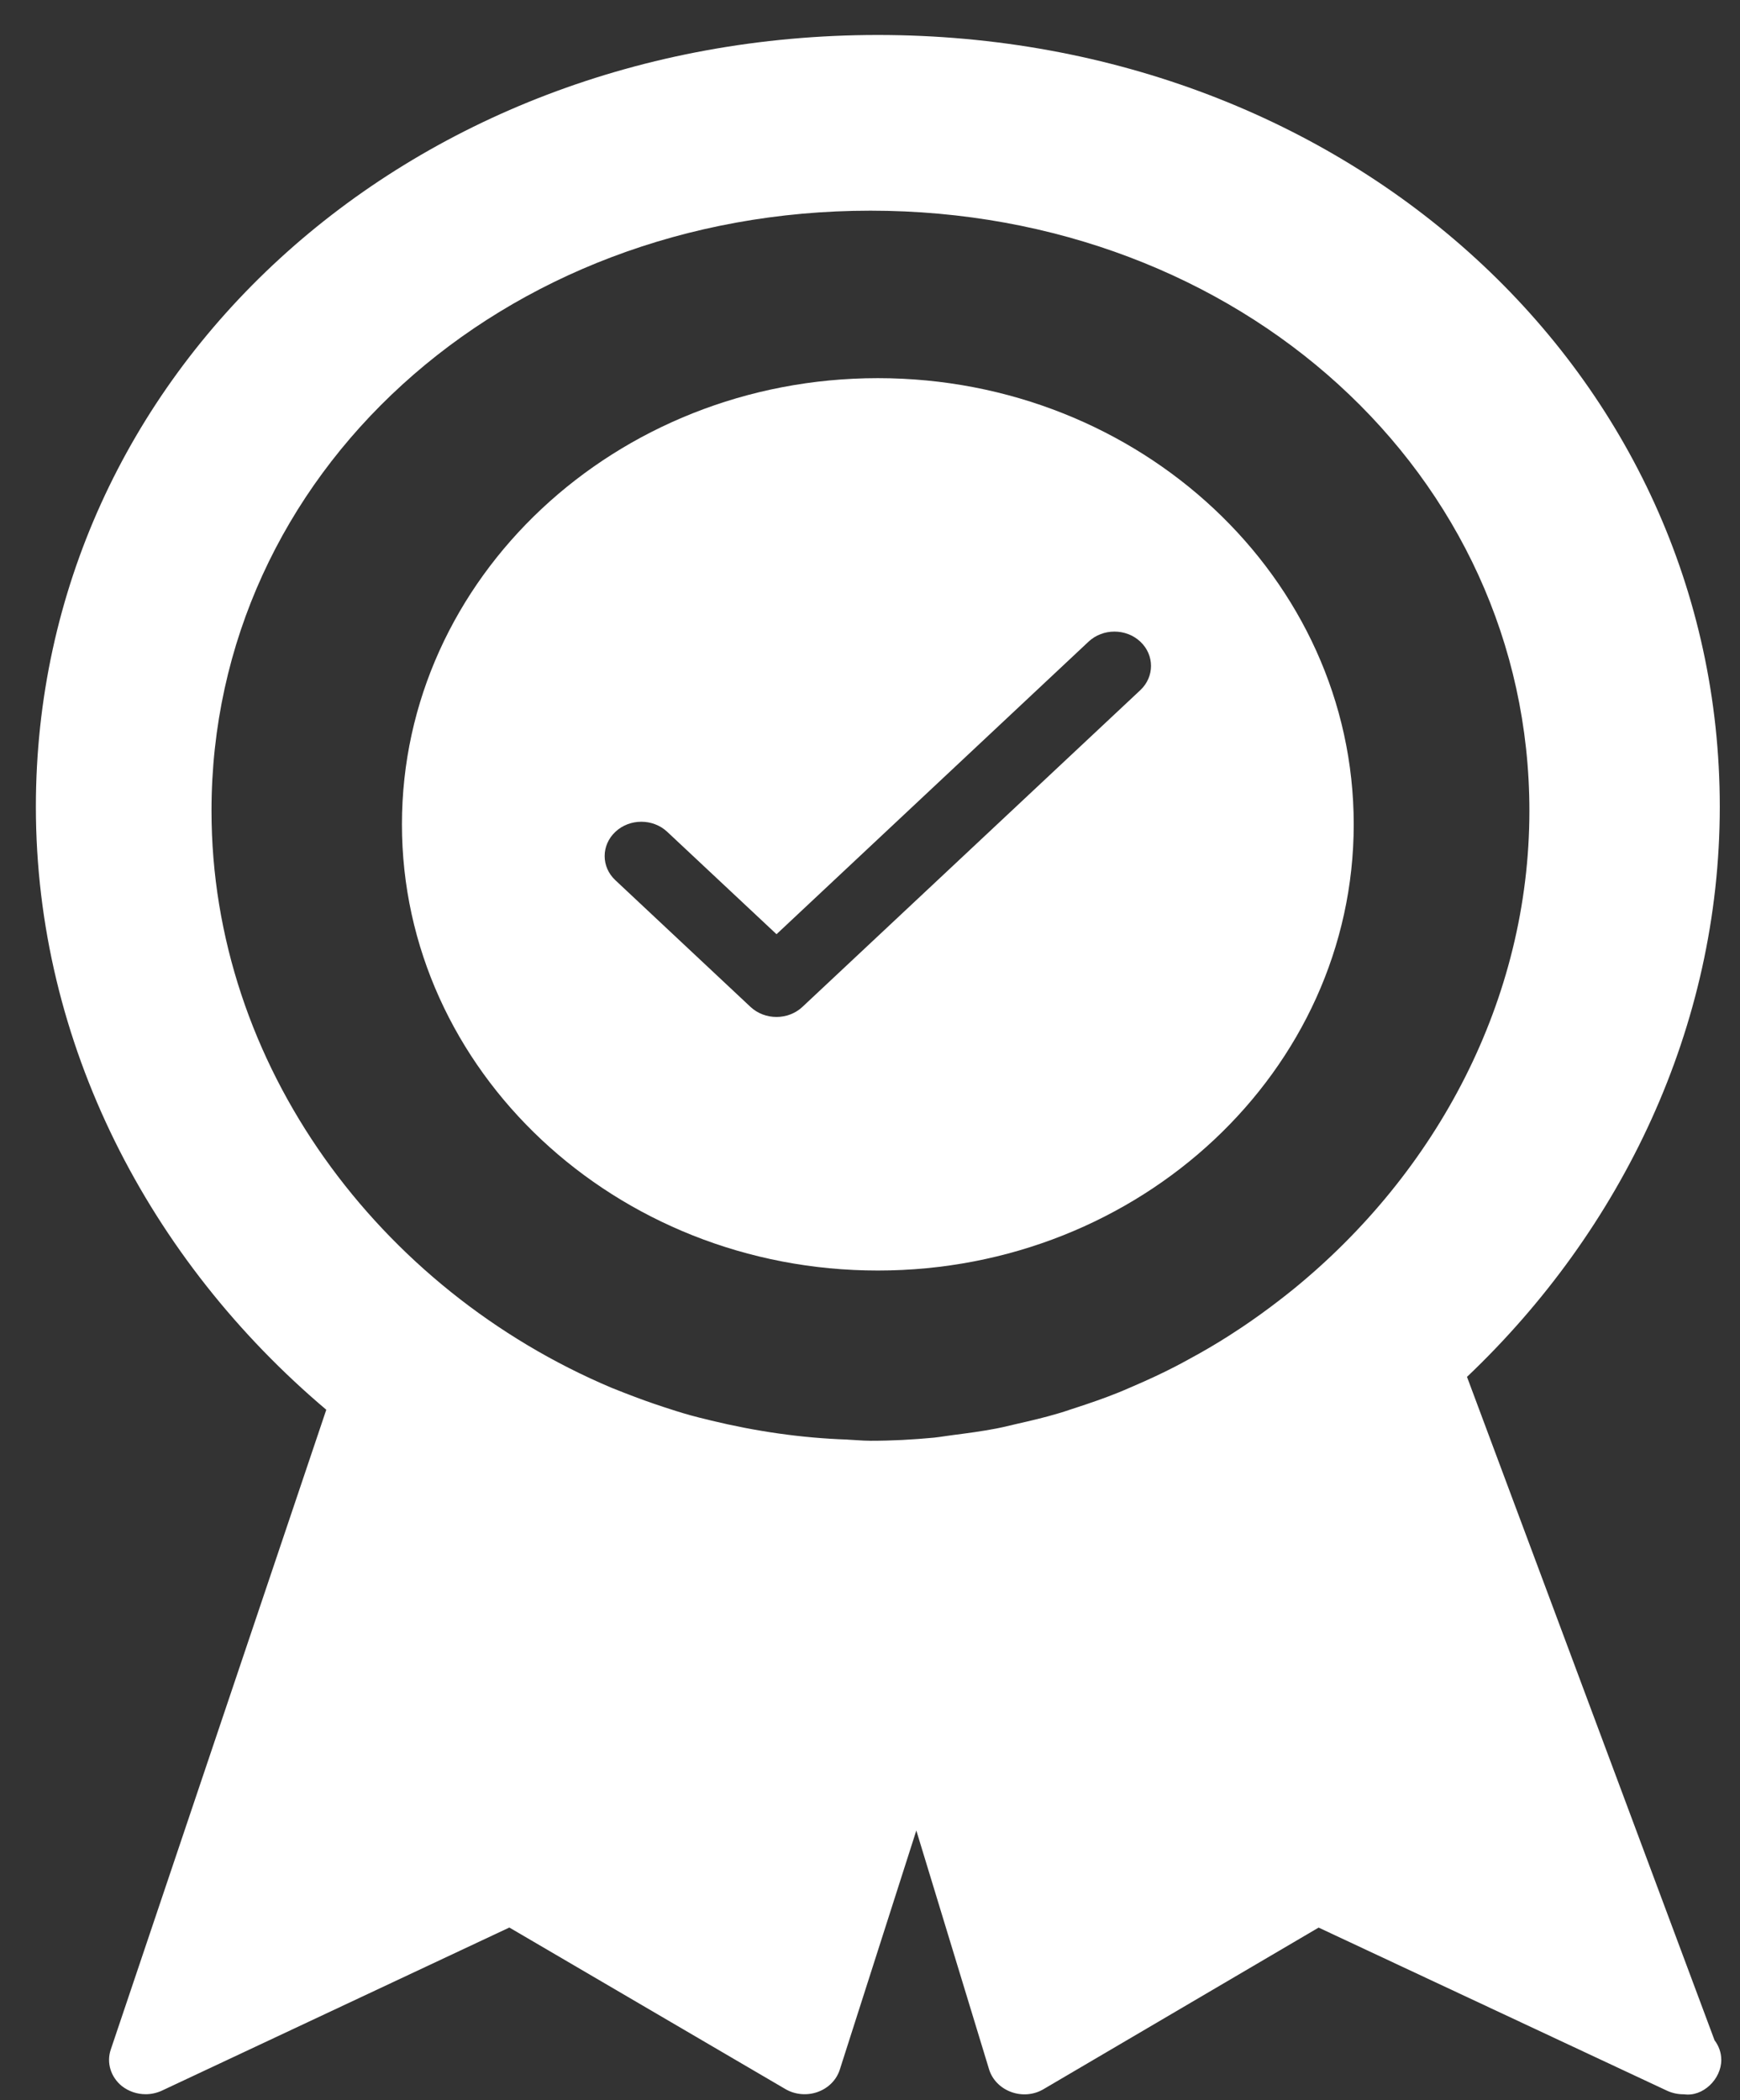
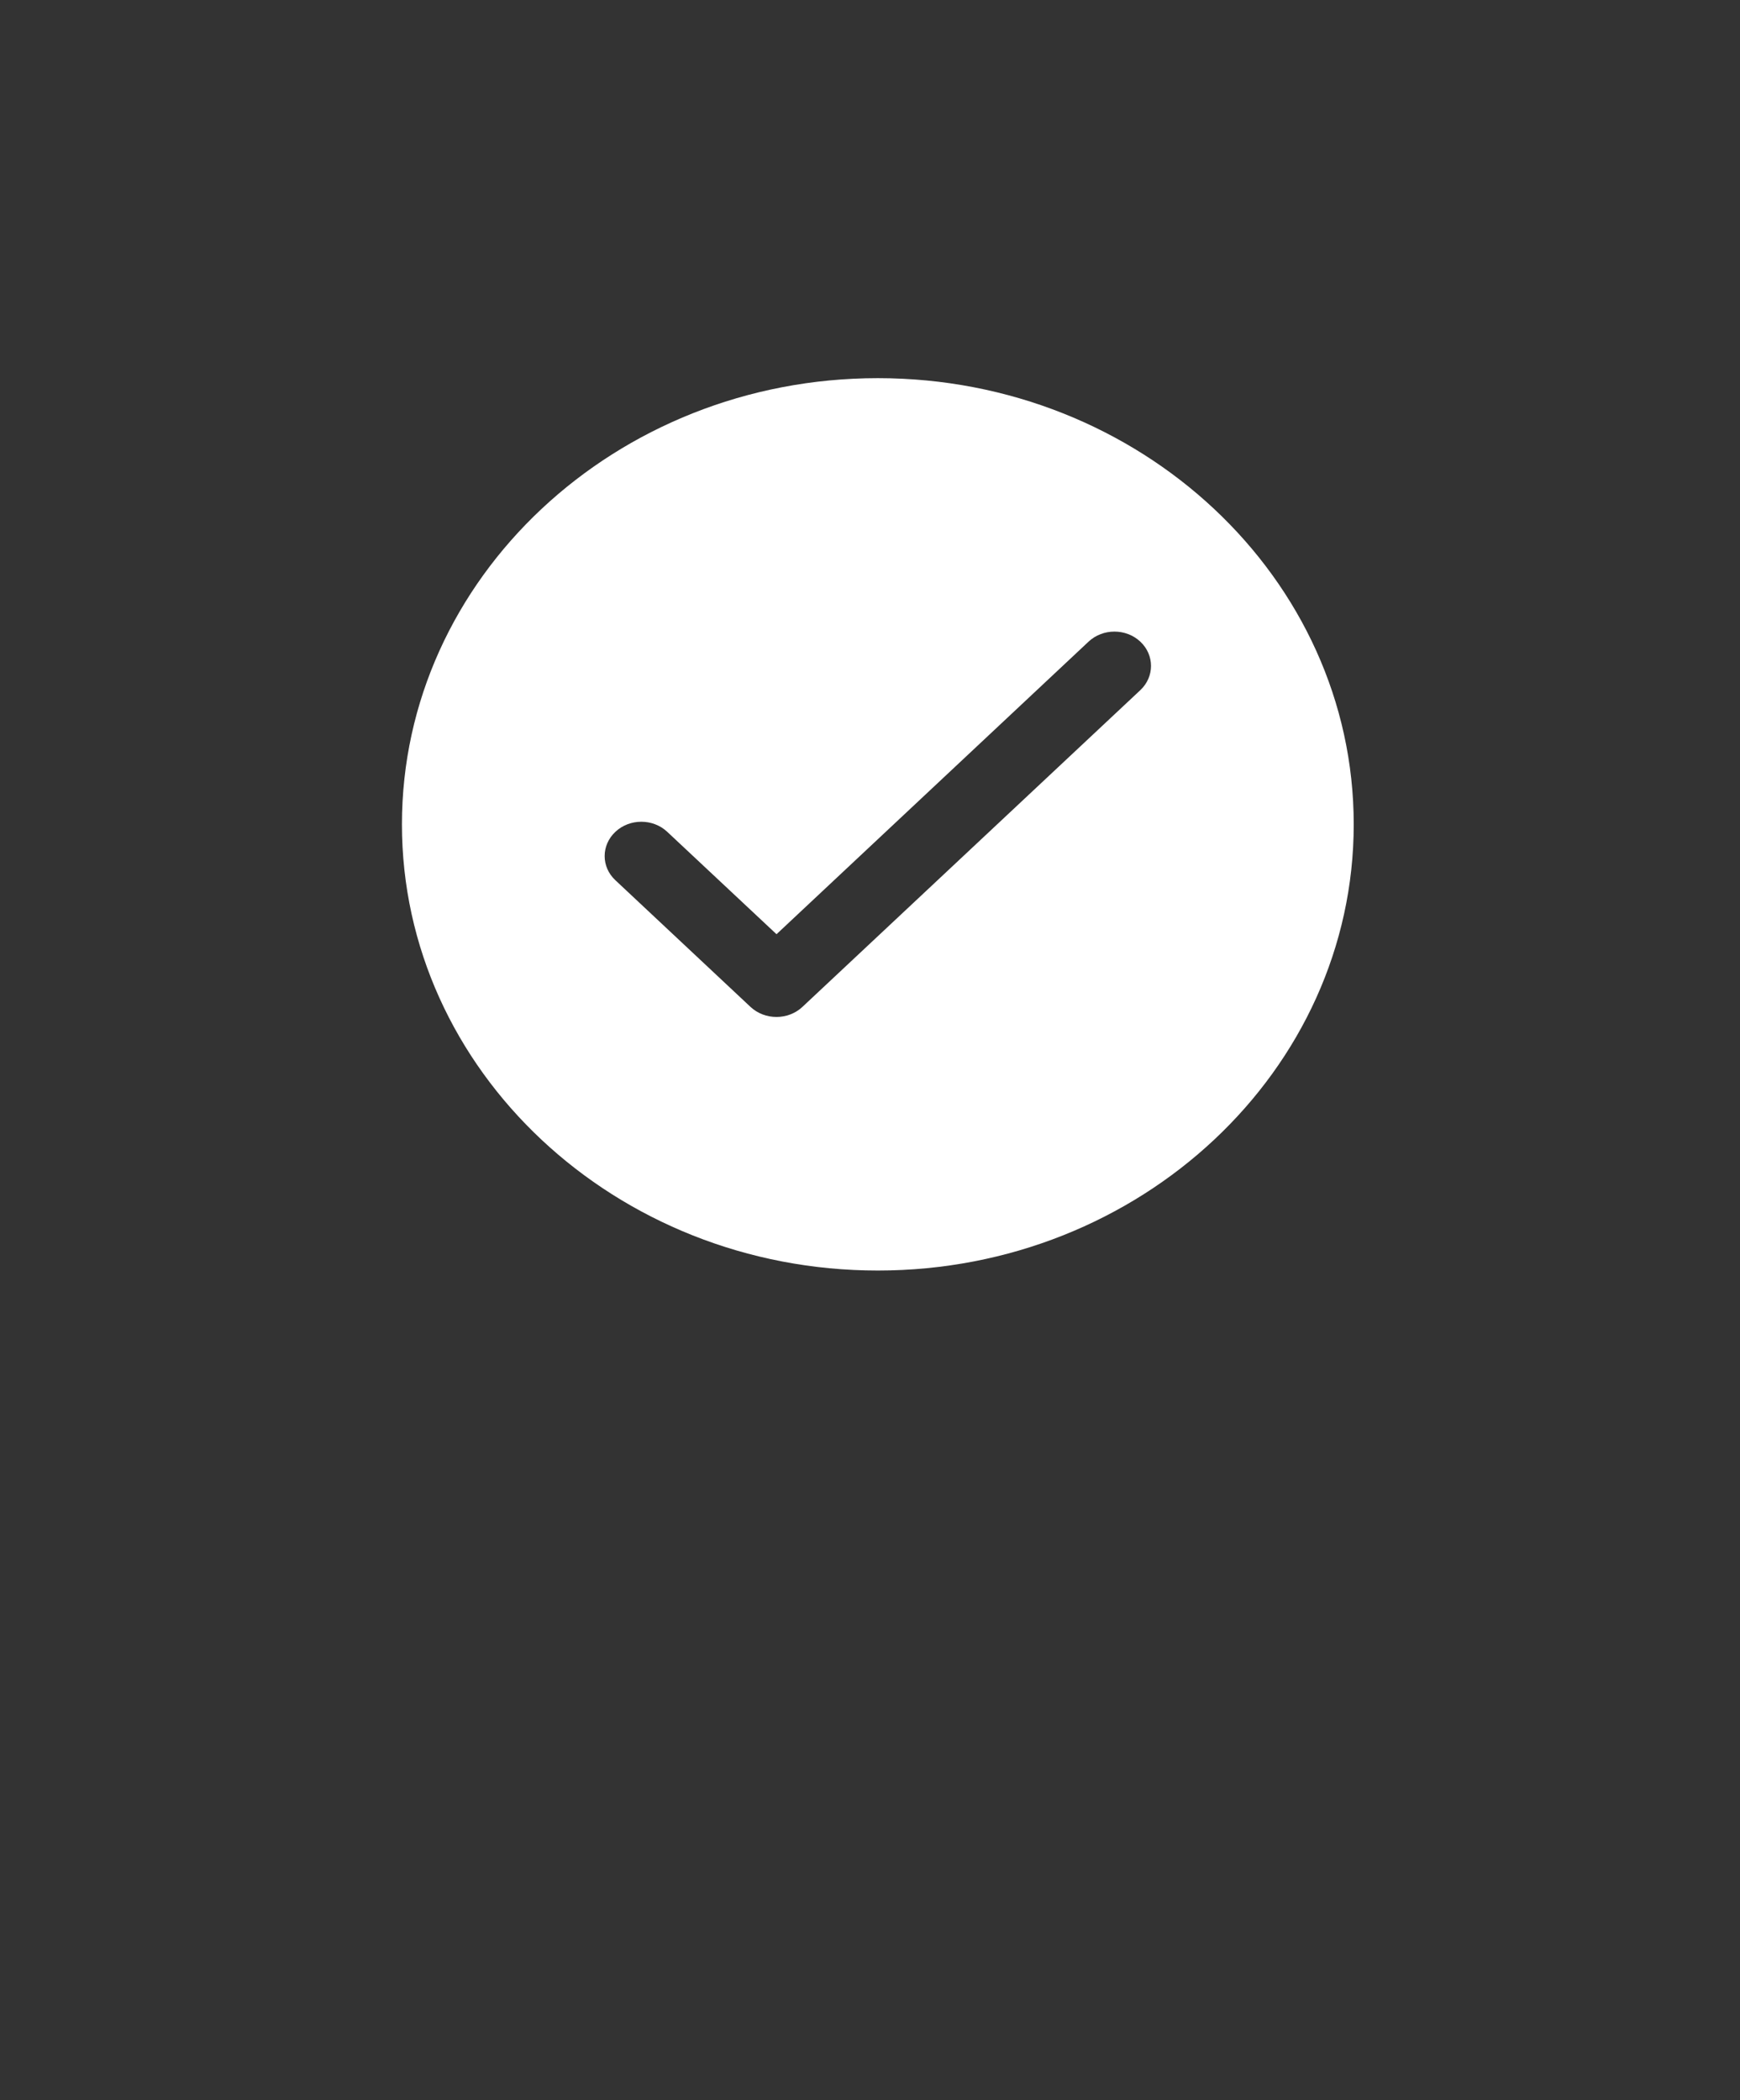
<svg xmlns="http://www.w3.org/2000/svg" width="29" height="35" viewBox="0 0 29 35" fill="none">
  <rect x="0" y="0" width="29" height="35" fill="#333333" stroke="none" />
  <g id="icon-certified-quote">
-     <path id="Shape" fill-rule="evenodd" clip-rule="evenodd" d="M24.45 22.946L28.576 34.002C28.646 34.094 28.688 34.207 28.688 34.33C28.688 34.65 28.381 34.949 28.065 34.902H28.053C27.96 34.902 27.867 34.881 27.781 34.841L21.977 32.124L17.395 34.815C17.234 34.912 17.034 34.93 16.854 34.864C16.674 34.799 16.538 34.659 16.485 34.488L15.272 30.506L13.996 34.493C13.941 34.664 13.804 34.801 13.626 34.864C13.449 34.927 13.249 34.909 13.088 34.814L8.489 32.123L2.701 34.84C2.615 34.88 2.521 34.901 2.428 34.901C2.285 34.901 2.145 34.854 2.031 34.765C1.846 34.615 1.772 34.376 1.846 34.157L5.438 23.494C2.496 21.008 0.598 17.398 0.598 13.445C0.598 6.233 6.761 0.583 14.63 0.583C22.5 0.583 28.663 6.233 28.663 13.445C28.663 17.113 27.034 20.491 24.45 22.946ZM21.322 21.67C21.4 21.61 21.477 21.549 21.554 21.487C23.943 19.542 25.49 16.665 25.49 13.512C25.49 7.904 20.666 3.511 14.508 3.511C8.349 3.511 3.525 7.904 3.525 13.512C3.525 17.748 6.313 21.491 10.195 23.129C10.266 23.158 10.338 23.186 10.41 23.214C10.431 23.222 10.452 23.23 10.473 23.238C10.663 23.312 10.856 23.381 11.051 23.445C11.199 23.494 11.349 23.542 11.499 23.584C11.6 23.612 11.701 23.637 11.803 23.661C11.821 23.666 11.84 23.67 11.858 23.675C12.595 23.853 13.352 23.965 14.123 23.991C14.123 23.991 14.124 23.991 14.125 23.991C14.126 23.992 14.126 23.992 14.127 23.992C14.178 23.994 14.229 23.997 14.279 24.001C14.356 24.006 14.432 24.011 14.51 24.011C14.865 24.011 15.218 23.992 15.566 23.959C15.63 23.952 15.694 23.943 15.759 23.933C15.802 23.927 15.845 23.92 15.888 23.915C16.13 23.884 16.371 23.852 16.609 23.806C16.683 23.792 16.756 23.775 16.83 23.757C16.869 23.748 16.909 23.738 16.949 23.729C17.179 23.677 17.409 23.623 17.634 23.556C17.704 23.536 17.774 23.513 17.844 23.489C17.877 23.478 17.91 23.468 17.942 23.457C18.174 23.381 18.407 23.301 18.633 23.21C18.701 23.183 18.768 23.153 18.836 23.124C18.856 23.115 18.876 23.106 18.896 23.098C19.131 22.997 19.363 22.89 19.589 22.773C19.667 22.733 19.744 22.691 19.822 22.648C20.049 22.526 20.272 22.395 20.488 22.257C20.562 22.209 20.637 22.16 20.711 22.111C20.92 21.97 21.123 21.824 21.322 21.67Z" fill="white" />
    <path id="Combined Shape" fill-rule="evenodd" clip-rule="evenodd" d="M6.699 13.738C6.699 9.638 10.257 6.302 14.631 6.302C19.004 6.302 22.562 9.638 22.562 13.738C22.562 17.838 19.004 21.174 14.631 21.174C10.257 21.174 6.699 17.838 6.699 13.738ZM13.373 16.781L19.005 11.502C19.243 11.279 19.243 10.916 19.005 10.693C18.767 10.47 18.381 10.47 18.143 10.693L12.942 15.569L11.12 13.862C10.882 13.639 10.495 13.639 10.257 13.862C10.018 14.086 10.018 14.447 10.256 14.669L12.509 16.781C12.628 16.892 12.784 16.948 12.941 16.948C13.097 16.948 13.253 16.893 13.373 16.781Z" fill="white" />
  </g>
</svg>